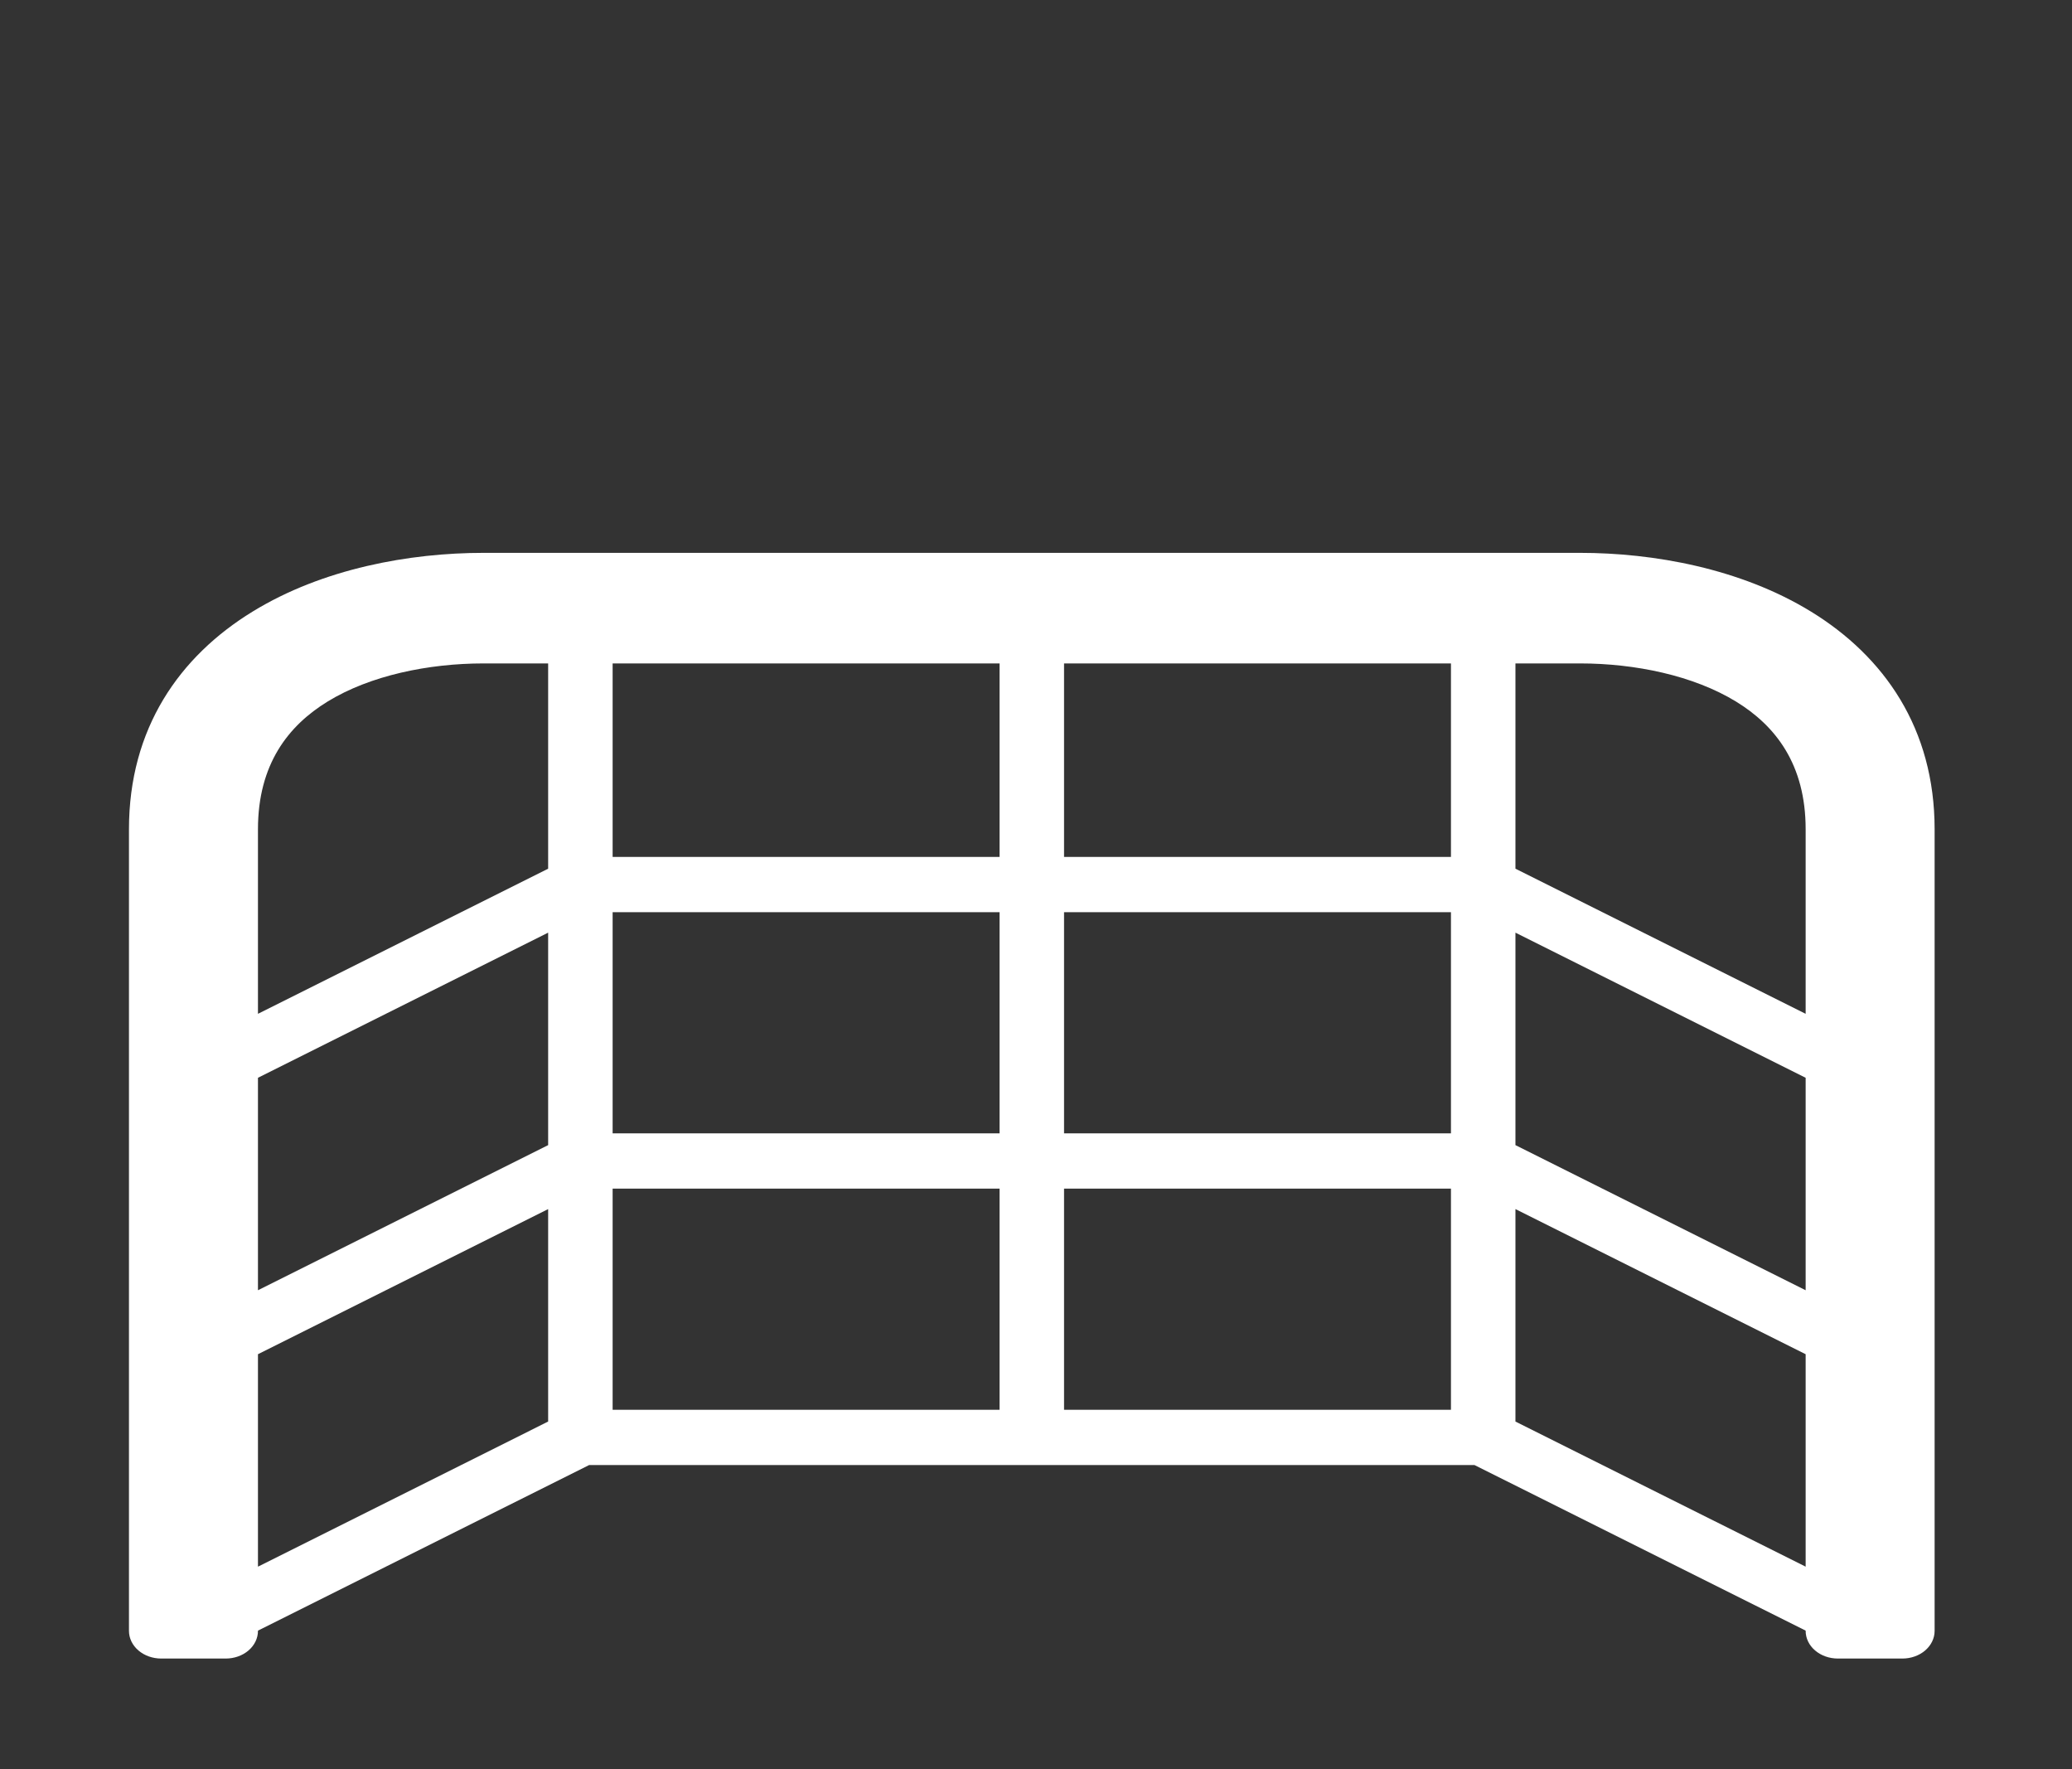
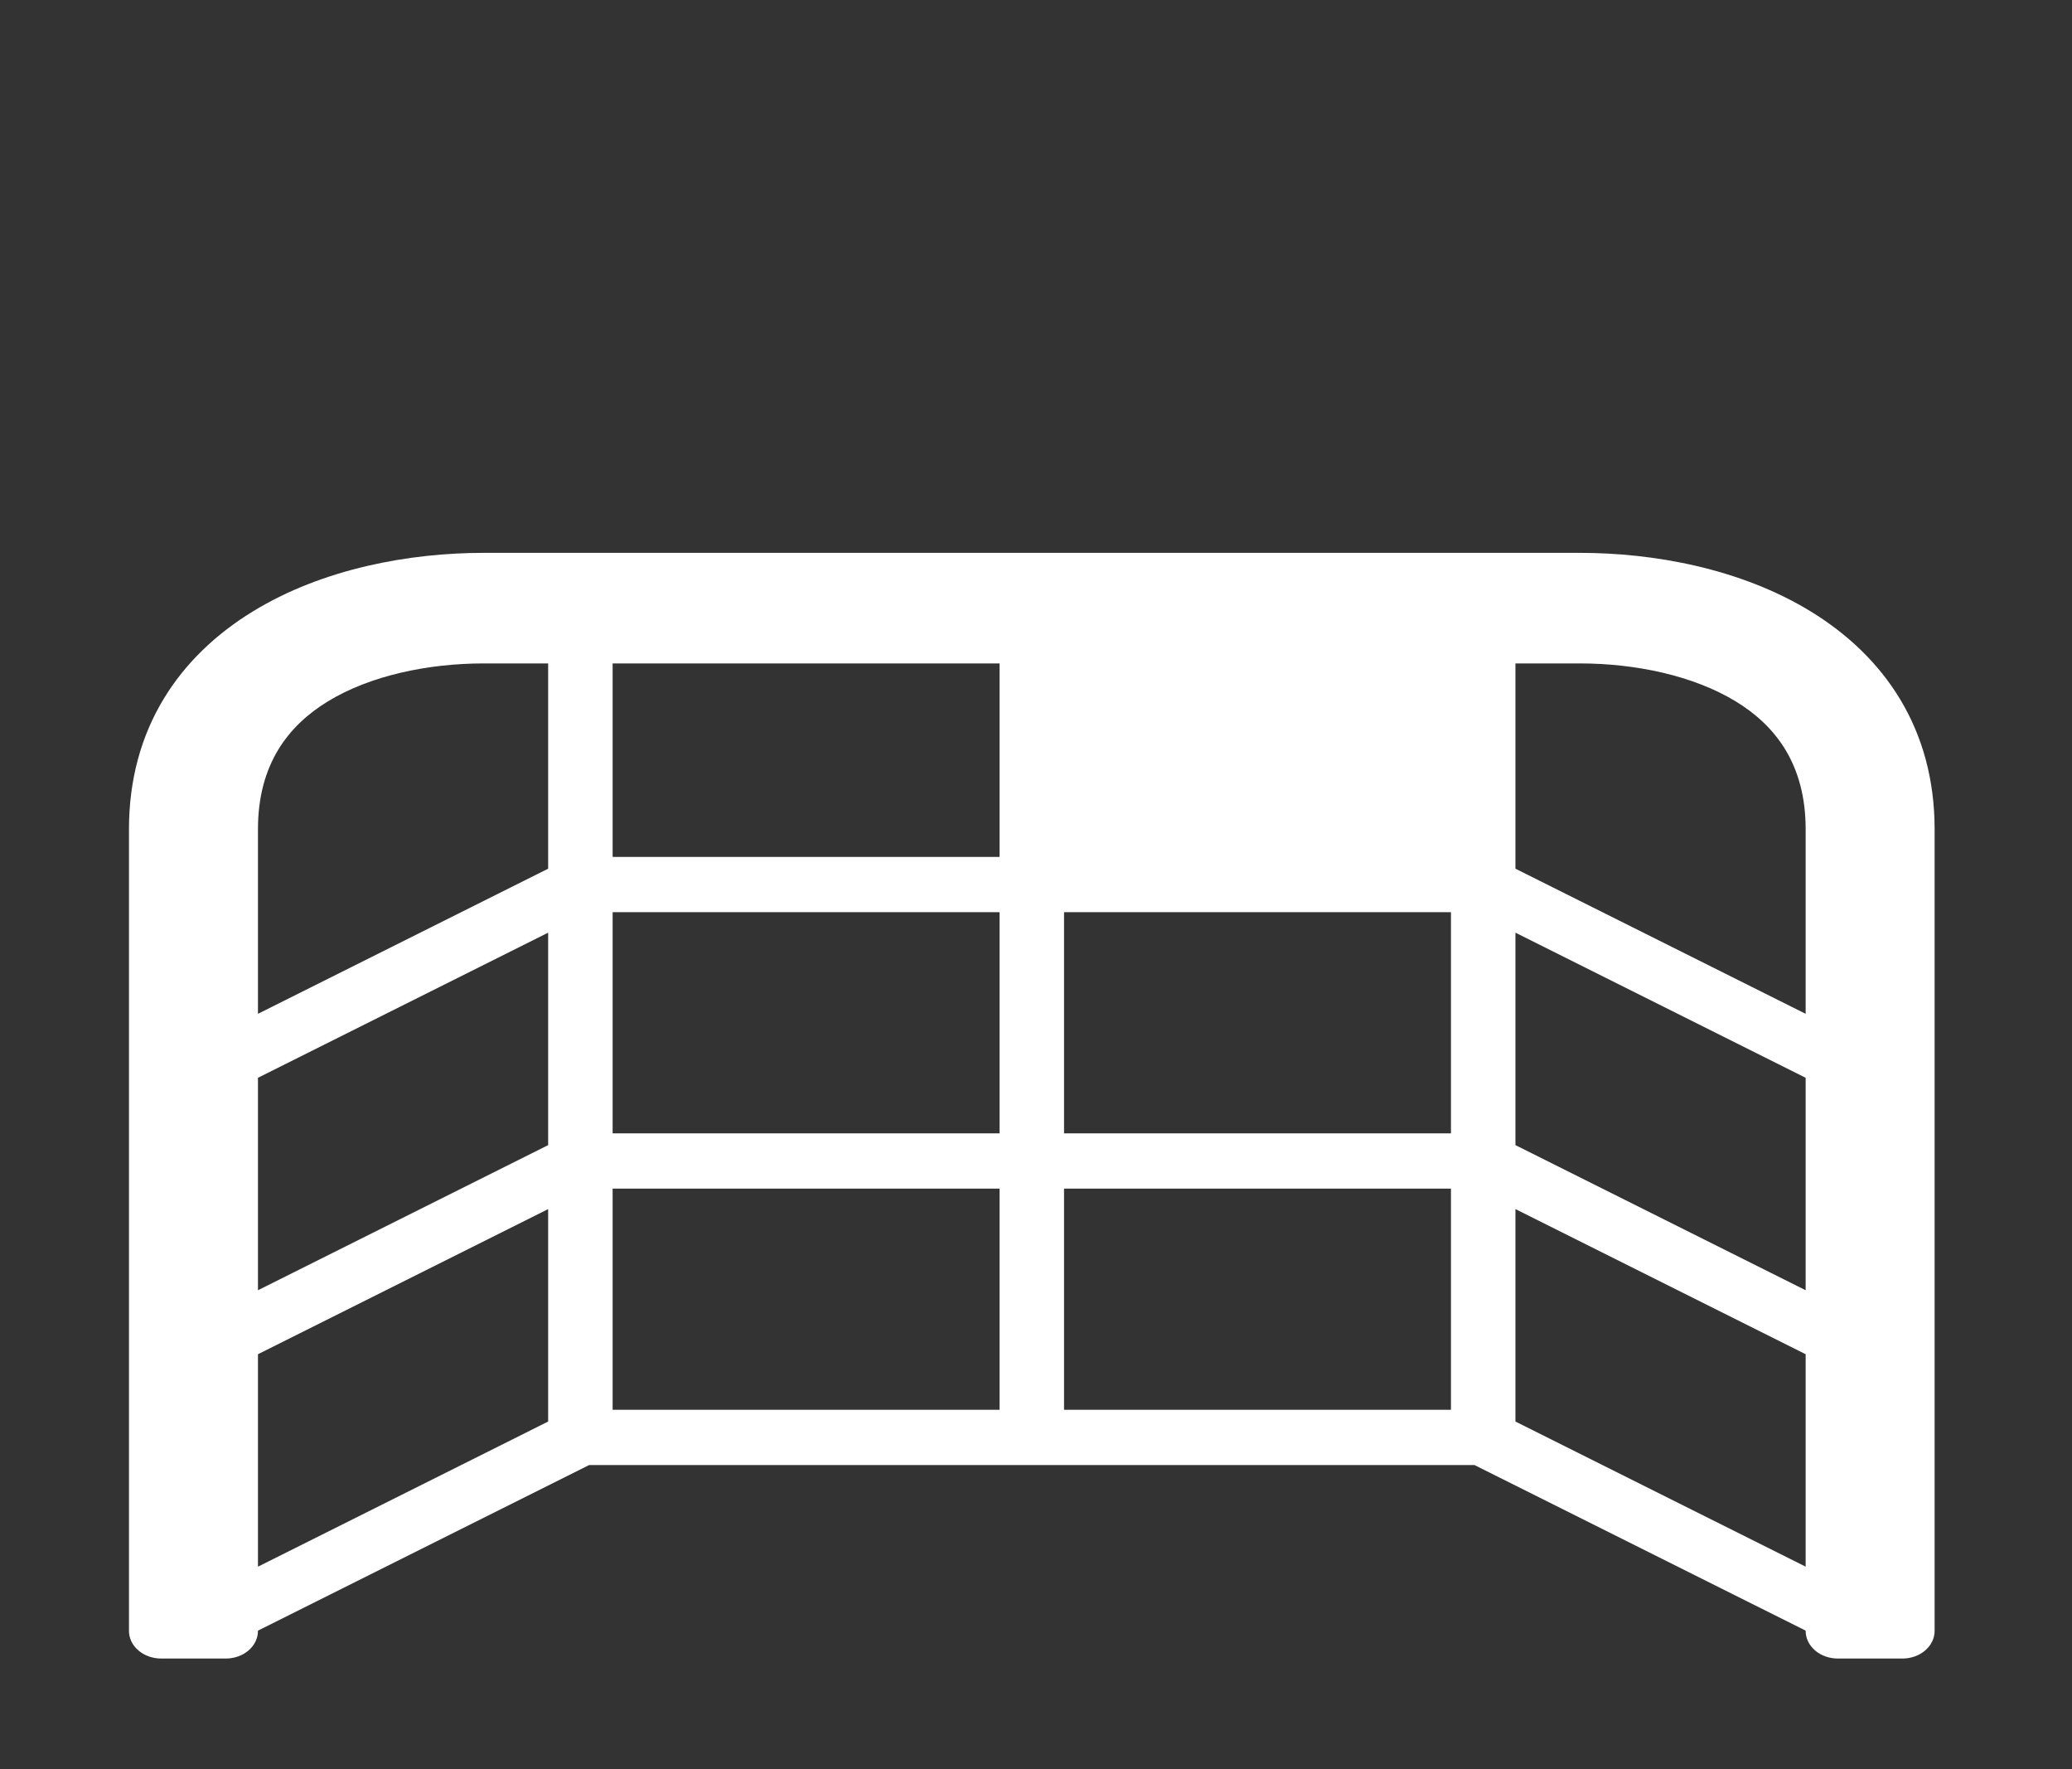
<svg xmlns="http://www.w3.org/2000/svg" width="82" height="70" viewBox="0 0 82 70" fill="none">
  <rect x="0" y="0" width="82" height="70" fill="#333333" stroke="none" />
-   <path d="M7.682 65.625C7.666 65.625 7.65 65.625 7.634 65.625H6.381C6.042 65.625 5.718 65.51 5.478 65.305C5.239 65.1 5.104 64.821 5.104 64.531V32.812C5.104 28.823 7.098 25.974 10.002 24.196C12.784 22.49 16.224 21.875 19.141 21.875H62.526C65.443 21.875 68.881 22.492 71.665 24.196C74.567 25.974 76.563 28.823 76.563 32.812V64.531C76.563 64.821 76.428 65.1 76.189 65.305C75.95 65.51 75.625 65.625 75.287 65.625H74.034C74.018 65.625 74.003 65.625 73.988 65.625H72.735C72.396 65.625 72.072 65.51 71.832 65.305C71.593 65.1 71.459 64.821 71.459 64.531V64.52L58.354 57.969H23.314L10.209 64.52V64.531C10.209 64.821 10.074 65.1 9.835 65.305C9.596 65.51 9.271 65.625 8.933 65.625H7.682ZM10.209 32.812V40.114L21.693 34.372V26.25H19.141C16.954 26.25 14.649 26.727 12.967 27.757C11.408 28.713 10.209 30.24 10.209 32.812ZM10.209 42.645V51.052L21.693 45.31V36.903L10.209 42.645ZM10.209 53.583V61.989L21.693 56.247V47.841L10.209 53.583ZM71.459 61.989V53.583L59.974 47.841V56.247L71.459 61.989ZM71.459 51.052V42.645L59.974 36.903V45.31L71.459 51.052ZM71.459 40.114V32.812C71.459 30.24 70.264 28.713 68.7 27.757C67.016 26.729 64.713 26.25 62.526 26.25H59.974V34.372L71.459 40.114ZM57.422 26.25H42.11V33.906H57.422V26.25ZM39.558 26.25H24.245V33.906H39.558V26.25ZM57.422 47.031H42.11V55.781H57.422V47.031ZM57.422 36.094H42.11V44.844H57.422V36.094ZM39.558 36.094H24.245V44.844H39.558V36.094ZM39.558 47.031H24.245V55.781H39.558V47.031Z" fill="white" />
+   <path d="M7.682 65.625C7.666 65.625 7.65 65.625 7.634 65.625H6.381C6.042 65.625 5.718 65.51 5.478 65.305C5.239 65.1 5.104 64.821 5.104 64.531V32.812C5.104 28.823 7.098 25.974 10.002 24.196C12.784 22.49 16.224 21.875 19.141 21.875H62.526C65.443 21.875 68.881 22.492 71.665 24.196C74.567 25.974 76.563 28.823 76.563 32.812V64.531C76.563 64.821 76.428 65.1 76.189 65.305C75.95 65.51 75.625 65.625 75.287 65.625H74.034C74.018 65.625 74.003 65.625 73.988 65.625H72.735C72.396 65.625 72.072 65.51 71.832 65.305C71.593 65.1 71.459 64.821 71.459 64.531V64.52L58.354 57.969H23.314L10.209 64.52V64.531C10.209 64.821 10.074 65.1 9.835 65.305C9.596 65.51 9.271 65.625 8.933 65.625H7.682ZM10.209 32.812V40.114L21.693 34.372V26.25H19.141C16.954 26.25 14.649 26.727 12.967 27.757C11.408 28.713 10.209 30.24 10.209 32.812ZM10.209 42.645V51.052L21.693 45.31V36.903L10.209 42.645ZM10.209 53.583V61.989L21.693 56.247V47.841L10.209 53.583ZM71.459 61.989V53.583L59.974 47.841V56.247L71.459 61.989ZM71.459 51.052V42.645L59.974 36.903V45.31L71.459 51.052ZM71.459 40.114V32.812C71.459 30.24 70.264 28.713 68.7 27.757C67.016 26.729 64.713 26.25 62.526 26.25H59.974V34.372L71.459 40.114ZM57.422 26.25H42.11H57.422V26.25ZM39.558 26.25H24.245V33.906H39.558V26.25ZM57.422 47.031H42.11V55.781H57.422V47.031ZM57.422 36.094H42.11V44.844H57.422V36.094ZM39.558 36.094H24.245V44.844H39.558V36.094ZM39.558 47.031H24.245V55.781H39.558V47.031Z" fill="white" />
</svg>